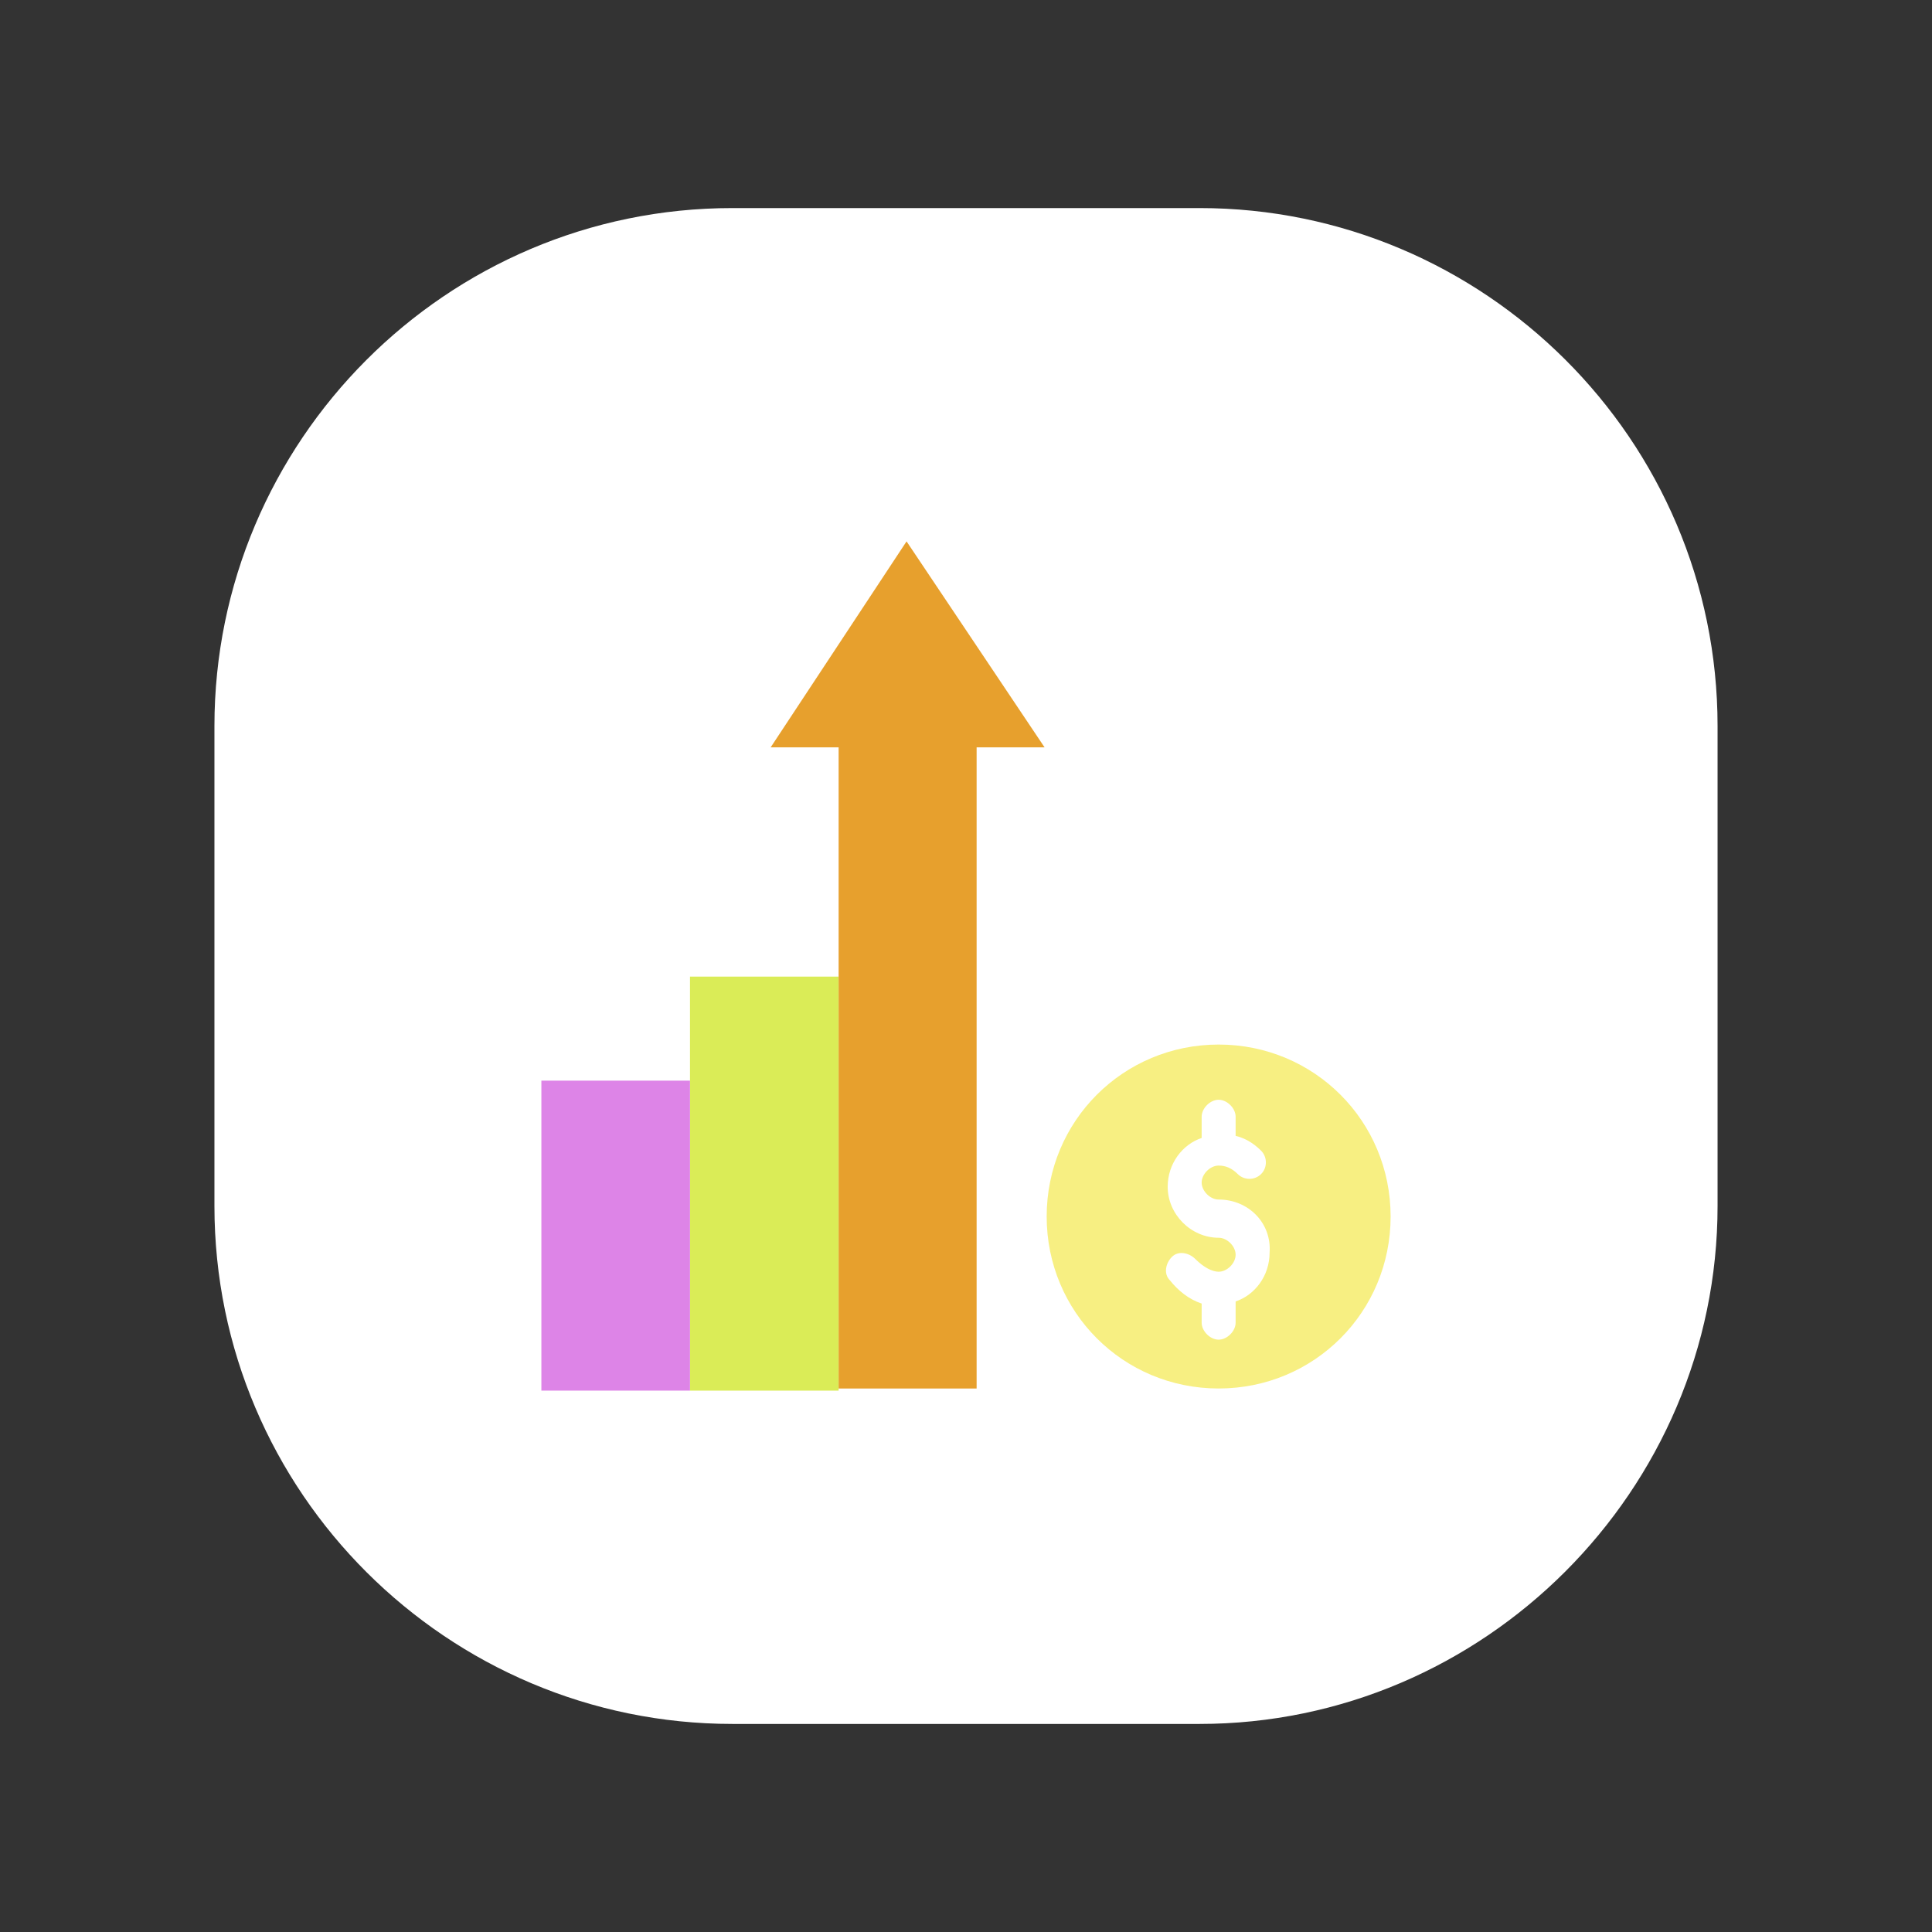
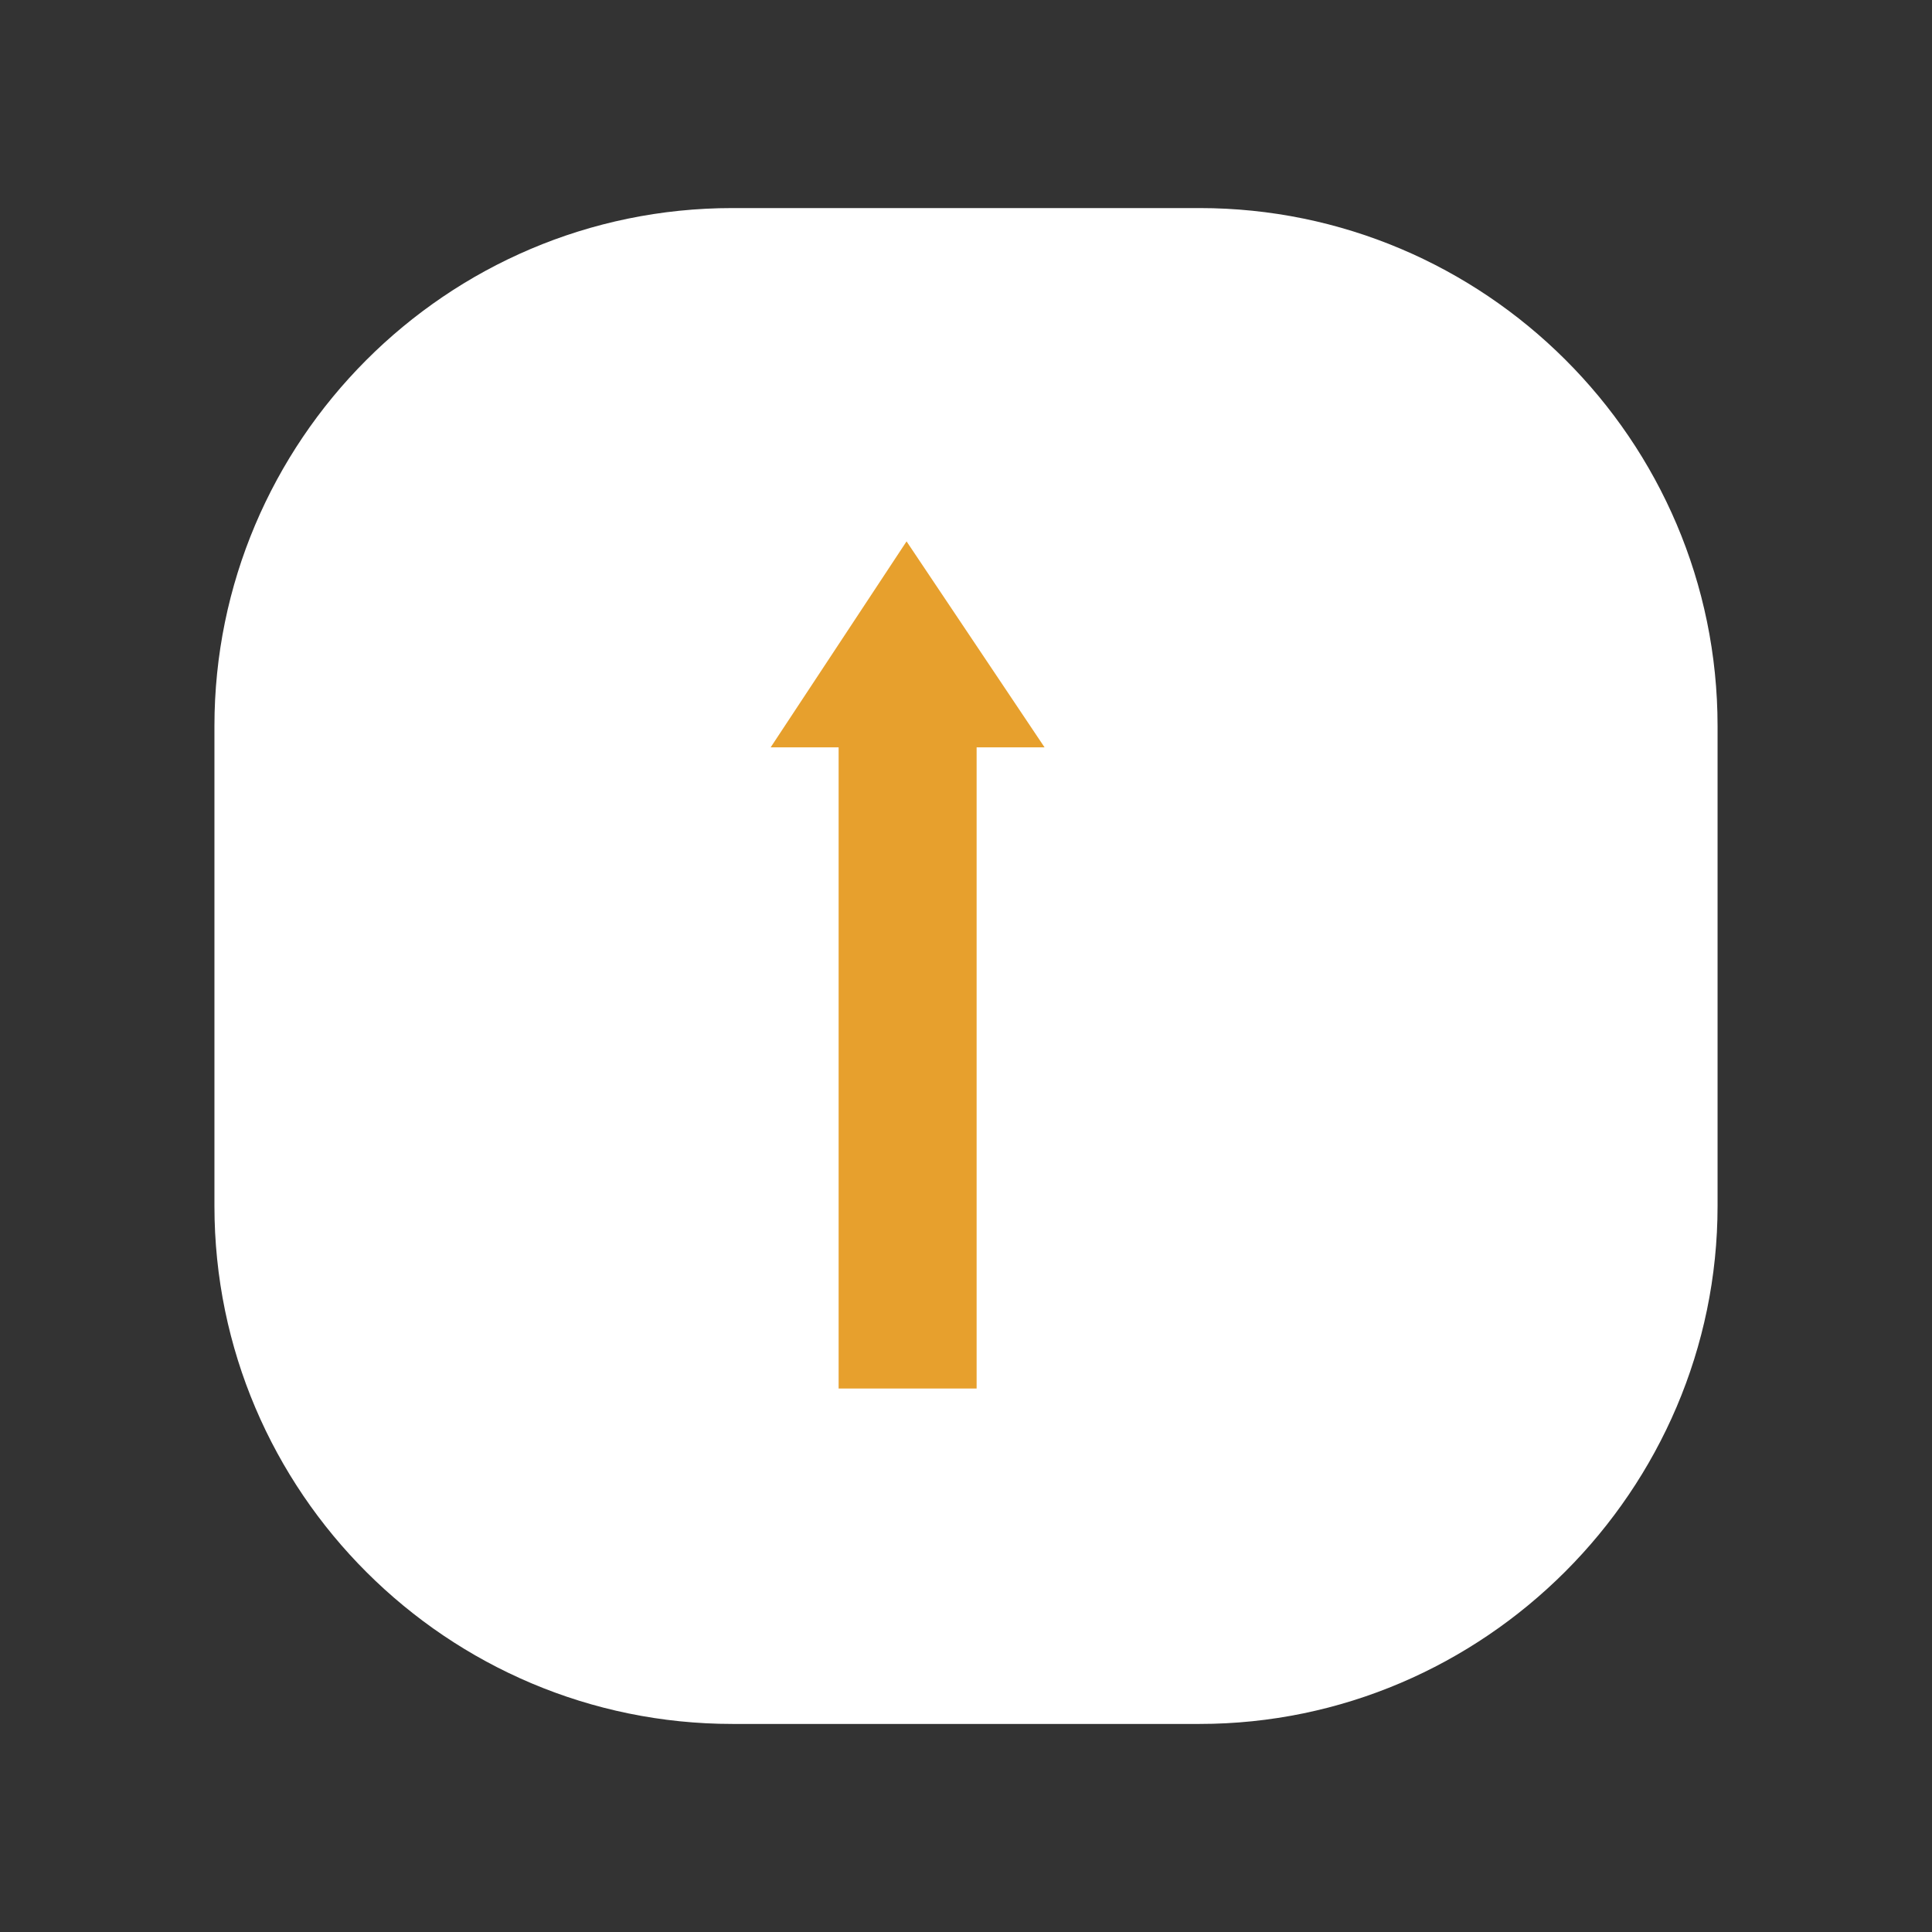
<svg xmlns="http://www.w3.org/2000/svg" version="1.1" x="0px" y="0px" viewBox="0 0 91 91" style="enable-background:new 0 0 91 91;" xml:space="preserve">
  <rect x="0" y="0" width="91" height="91" fill="#333333" stroke="none" />
  <style type="text/css">
	.st0{display:none;}
	.st1{display:inline;opacity:0.25;}
	.st2{fill:none;stroke:#61C5C2;stroke-miterlimit:10;stroke-dasharray:5.213,5.213;}
	.st3{fill:none;stroke:#61C5C2;stroke-miterlimit:10;stroke-dasharray:7.659,7.659;}
	.st4{opacity:0.5;}
	.st5{opacity:0.13;}
	.st6{fill:#9ED0EF;}
	.st7{fill:#FFFFFF;}
	.st8{opacity:0.13;fill:#9ED0EF;}
	.st9{opacity:9.000000e-002;clip-path:url(#SVGID_2_);}
	.st10{fill:#F6F7F7;}
	.st11{fill:#B4A5F8;}
	.st12{opacity:0.6;}
	.st13{fill:#FAC876;}
	.st14{fill:#C6DA88;}
	.st15{fill:#58B649;}
	.st16{fill:#FAD0C7;}
	.st17{fill:#596366;}
	.st18{fill:#E4E7ED;}
	.st19{fill:#F0B97D;}
	.st20{fill:#70A0E5;}
	.st21{fill:#52487F;}
	.st22{fill:#68686B;}
	.st23{fill:#F9F1B5;}
	.st24{fill:#6C7678;}
	.st25{fill:#F7EF82;}
	.st26{fill:#DAEC57;}
	.st27{fill:#DD84E7;}
	.st28{fill:#E7A02D;}
	.st29{fill:#A1A4B9;}
	.st30{fill:#707CF8;}
	.st31{fill:#CED5E0;}
	.st32{fill:#E6E9EE;}
	.st33{fill:#FFBD5C;}
	.st34{fill:#FAF4A8;}
	.st35{fill:#DA6F35;}
	.st36{fill:#7376FF;}
	.st37{fill:#E84D43;}
	.st38{fill:#63686E;}
	.st39{fill:#DAE3F4;}
	.st40{fill:#646E70;}
	.st41{fill:#81C04D;}
	.st42{opacity:0.8;}
	.st43{fill:#DB6E03;}
	.st44{fill:#93E8DE;}
	.st45{fill:#E83608;}
	.st46{fill:#9ACD70;}
	.st47{fill:#C5CADB;}
	.st48{fill:#E6E6E6;}
	.st49{fill:#4D4D4D;}
	.st50{fill:#B48765;}
	.st51{fill:#7173AB;}
	.st52{fill:#F4E0CE;}
	.st53{fill:#53515E;}
	.st54{fill:#474756;}
	.st55{fill:#AAE1FF;}
	.st56{fill:#F8BD81;}
	.st57{opacity:0.7;}
	.st58{fill:#1A5183;}
	.st59{fill:#F7F7F7;}
	.st60{fill:#EFD488;}
	.st61{fill:#6F7275;}
	.st62{fill:#51748C;}
	.st63{fill:#DEDEDF;}
	.st64{fill:#ED7161;}
	.st65{fill:#FFFFFC;}
	.st66{fill:#414753;}
	.st67{fill:#797A7C;}
	.st68{fill:none;}
</style>
  <g id="Layer_2" class="st0">
</g>
  <g id="Layer_1">
    <g>
      <g>
        <g>
          <path class="st7" d="M56.5,81.2l-22,0c-13.4,0-24.4-10.9-24.4-24.4l0-22.6c0-13.4,10.9-24.4,24.4-24.4l22,0      c13.4,0,24.4,10.9,24.4,24.4l0,22.6C80.9,70.2,69.9,81.2,56.5,81.2z" />
        </g>
      </g>
      <g>
        <g>
          <g>
-             <path class="st25" d="M57.4,49.2c4.5,0,8.1,3.6,8.1,8.1c0,4.5-3.6,8.1-8.1,8.1c-4.5,0-8.1-3.6-8.1-8.1S52.9,49.2,57.4,49.2z" />
-           </g>
+             </g>
          <g>
-             <path class="st26" d="M39.5,46l0,19.5l-7,0c0-0.5,0-17.9,0-19.5L39.5,46z" />
-           </g>
+             </g>
        </g>
        <g>
-           <rect x="25.5" y="50.9" class="st27" width="7" height="14.6" />
-         </g>
+           </g>
        <g>
          <path class="st28" d="M42.7,25.5l6.5,9.7l-3.2,0c0,1.1,0,28.5,0,30.2l-6.5,0c0-1.3,0-28.9,0-30.2l-3.2,0L42.7,25.5z" />
        </g>
        <g>
-           <path class="st7" d="M57.4,56.5c-0.4,0-0.8-0.4-0.8-0.8c0-0.4,0.4-0.8,0.8-0.8c0.3,0,0.6,0.1,0.9,0.4c0.3,0.3,0.8,0.3,1.1,0      c0.3-0.3,0.3-0.8,0-1.1c-0.4-0.4-0.8-0.6-1.2-0.7v-0.9c0-0.4-0.4-0.8-0.8-0.8c-0.4,0-0.8,0.4-0.8,0.8v1      c-0.9,0.3-1.6,1.2-1.6,2.3c0,1.3,1.1,2.4,2.4,2.4c0.4,0,0.8,0.4,0.8,0.8c0,0.4-0.4,0.8-0.8,0.8c-0.3,0-0.7-0.2-1.1-0.6      c-0.3-0.3-0.8-0.4-1.1-0.1c-0.3,0.3-0.4,0.8-0.1,1.1c0.4,0.5,0.9,0.9,1.5,1.1l0,0.9c0,0.4,0.4,0.8,0.8,0.8      c0.4,0,0.8-0.4,0.8-0.8v-1c0.9-0.3,1.6-1.2,1.6-2.3C59.9,57.6,58.8,56.5,57.4,56.5z" />
-         </g>
+           </g>
      </g>
    </g>
    <rect class="st68" width="91" height="91" />
  </g>
</svg>